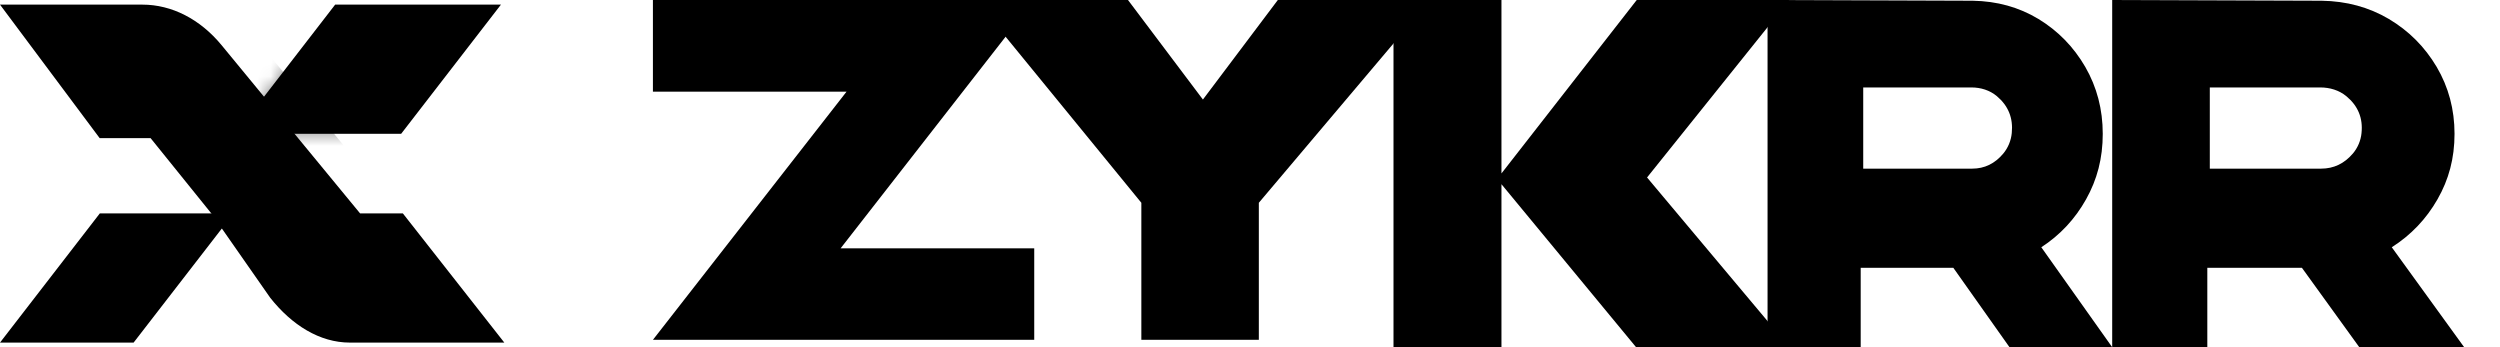
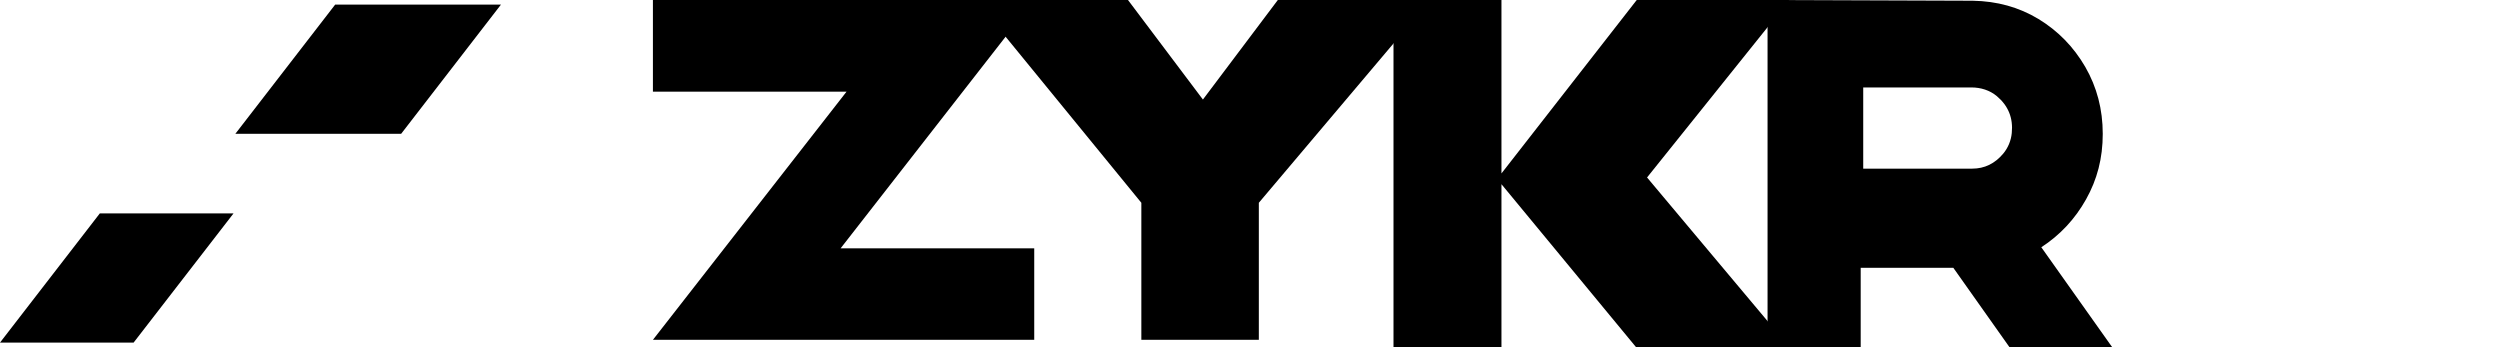
<svg xmlns="http://www.w3.org/2000/svg" width="180" height="25" viewBox="0 0 180 25" fill="none">
  <path d="M16.945 9.634H28.882L36.068.333H24.131L16.945 9.634z" fill="#0230e8" style="fill:#0230E8;fill:color(display-p3 0.008 0.188 0.91);fill-opacity:1;" />
  <mask id="mask0_205_2916" style="mask-type:alpha" maskUnits="userSpaceOnUse" x="16" y="0" width="21" height="10">
    <path d="M16.924 9.634H28.86L36.046.333H24.11L16.924 9.634z" fill="#0230e8" style="fill:#0230E8;fill:color(display-p3 0.008 0.188 0.91);fill-opacity:1;" />
  </mask>
  <g mask="url(#mask0_205_2916)">
-     <path d="M5.515 10.1-2.033.333H13.099c2.114.0 4.151 1.041 5.7 2.917L28.774 15.366H36.588l7.304 9.301H26.019c-2.177.0-4.263-1.098-5.818-3.064L10.978 9.946 5.508 10.106 5.515 10.1z" fill="#000" fill-opacity=".46" style="fill:black;fill-opacity:0.46;" />
-   </g>
+     </g>
  <path d="M0 24.667H9.62l7.193-9.301H7.186L0 24.667z" fill="#0230e8" style="fill:#0230E8;fill:color(display-p3 0.008 0.188 0.91);fill-opacity:1;" />
-   <path d="M7.176 9.946.0.333H10.252c2.114.0 4.151 1.041 5.7 2.917L25.928 15.366h3.079l7.304 9.301H25.193c-2.177.0-4.181-1.262-5.737-3.228l-4.24-6.073-4.373-5.42H7.176z" fill="#0230e8" style="fill:#0230E8;fill:color(display-p3 0.008 0.188 0.91);fill-opacity:1;" />
  <path d="M70.242.0H81.215l5.395 7.167L92.004.0H102.977L90.636 14.6v9.868H82.177v-9.868L70.242.0z" fill="#111" style="fill:#111111;fill:color(display-p3 0.067 0.067 0.067);fill-opacity:1;" />
  <path d="M74.465 17.881v6.587H47.01L60.951 6.6H47.01V0h27.455L60.523 17.881H74.465z" fill="#111" style="fill:#111111;fill:color(display-p3 0.067 0.067 0.067);fill-opacity:1;" />
-   <path d="M165.743 19.28h-6.816V25H152.078V0l15.083.053C168.949.08 170.559.517 171.996 1.365 173.434 2.22 174.58 3.367 175.441 4.818 176.295 6.27 176.726 7.874 176.726 9.637c0 1.763-.411 3.287-1.226 4.712C174.686 15.774 173.586 16.927 172.208 17.802L177.421 25H169.87L165.737 19.28H165.743zM159.106 6.296v5.846H167.121C168.029 12.142 168.79 11.778 169.406 11.055 169.757 10.644 169.976 10.121 170.029 9.584 170.142 8.503 169.777 7.622 168.936 6.926 168.413 6.495 167.744 6.296 167.068 6.296H159.099 159.106z" fill="#111" style="fill:#111111;fill:color(display-p3 0.067 0.067 0.067);fill-opacity:1;" />
  <path d="M140.644 19.28H133.97V25h-6.706V0l14.768.053C143.783.08 145.359.517 146.767 1.365 148.174 2.22 149.296 3.367 150.14 4.818 150.976 6.27 151.398 7.874 151.398 9.637 151.398 11.4 150.996 12.924 150.198 14.349 149.4 15.774 148.323 16.927 146.974 17.802L152.079 25H144.685l-4.047-5.72H140.644zM134.152 6.296v5.846H142C142.888 12.142 143.634 11.778 144.237 11.055 144.581 10.644 144.795 10.121 144.847 9.584 144.957 8.503 144.601 7.622 143.777 6.926 143.264 6.495 142.609 6.296 141.948 6.296h-7.803H134.152z" fill="#111" style="fill:#111111;fill:color(display-p3 0.067 0.067 0.067);fill-opacity:1;" />
  <path d="M108.105 13.262V25H100.332V0H108.105V12.487L117.845.0h10.992L118.588 12.778 128.843 25H117.8L108.105 13.262z" fill="#111" style="fill:#111111;fill:color(display-p3 0.067 0.067 0.067);fill-opacity:1;" />
</svg>